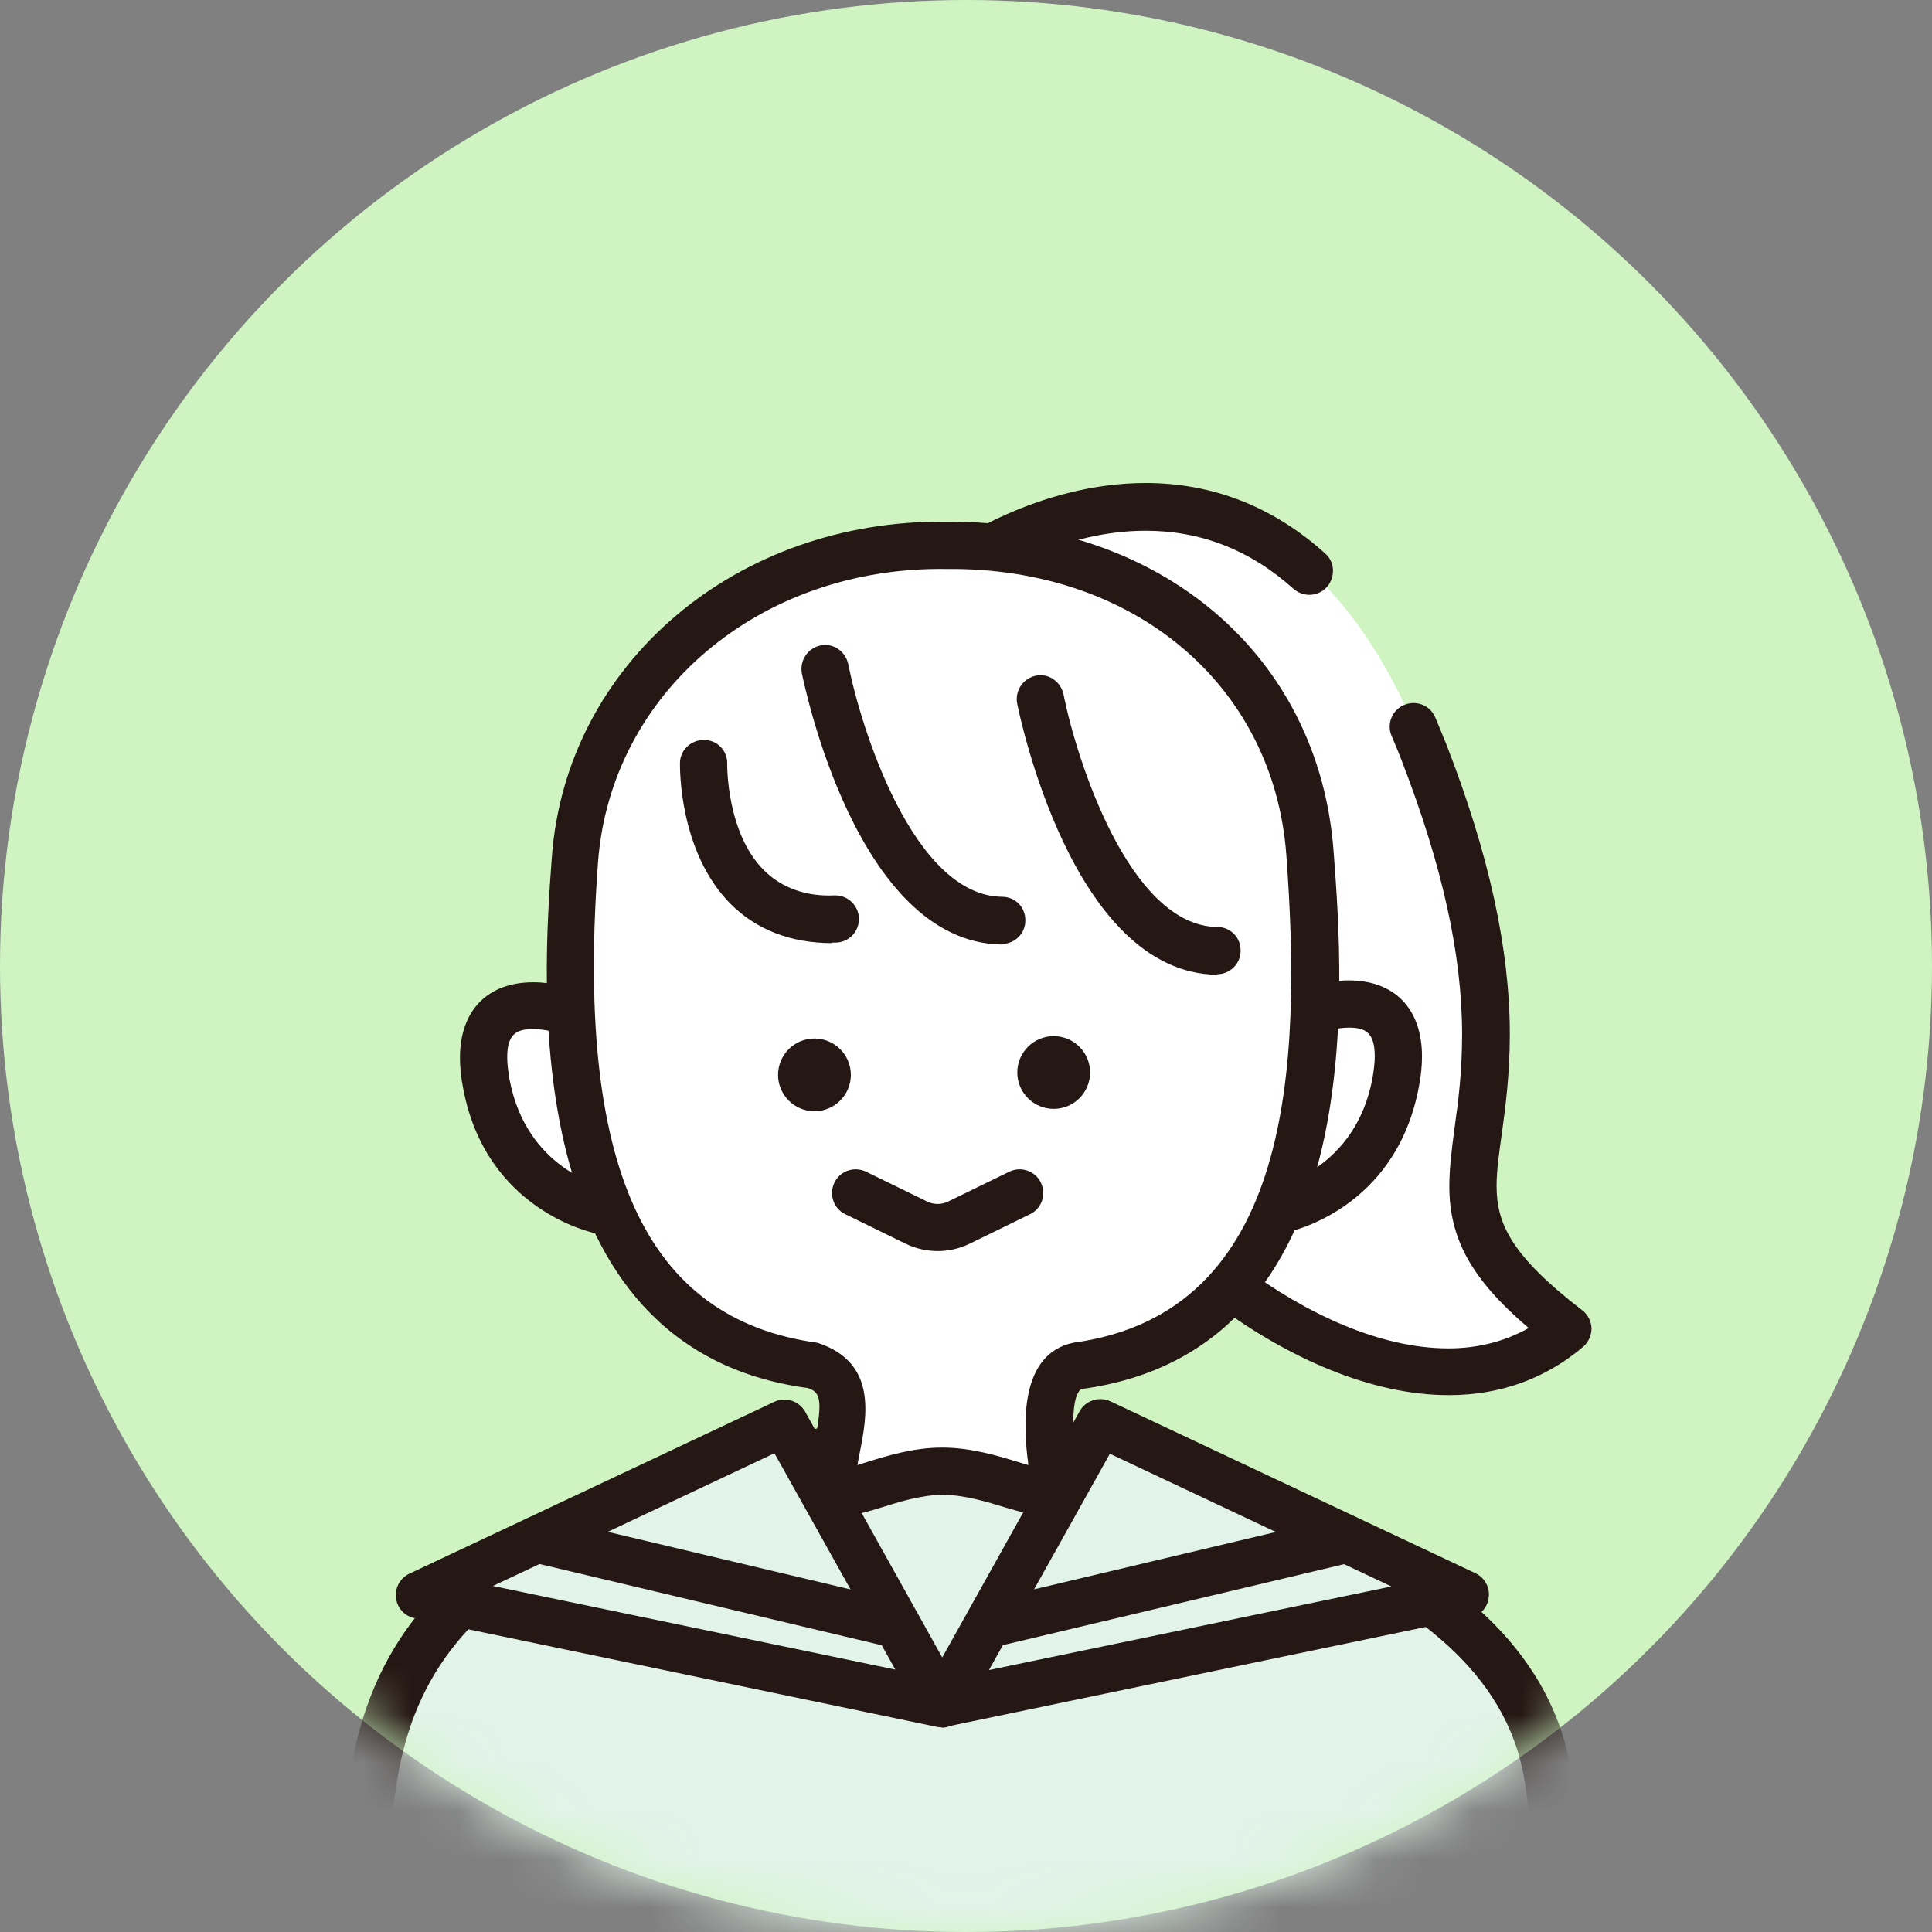
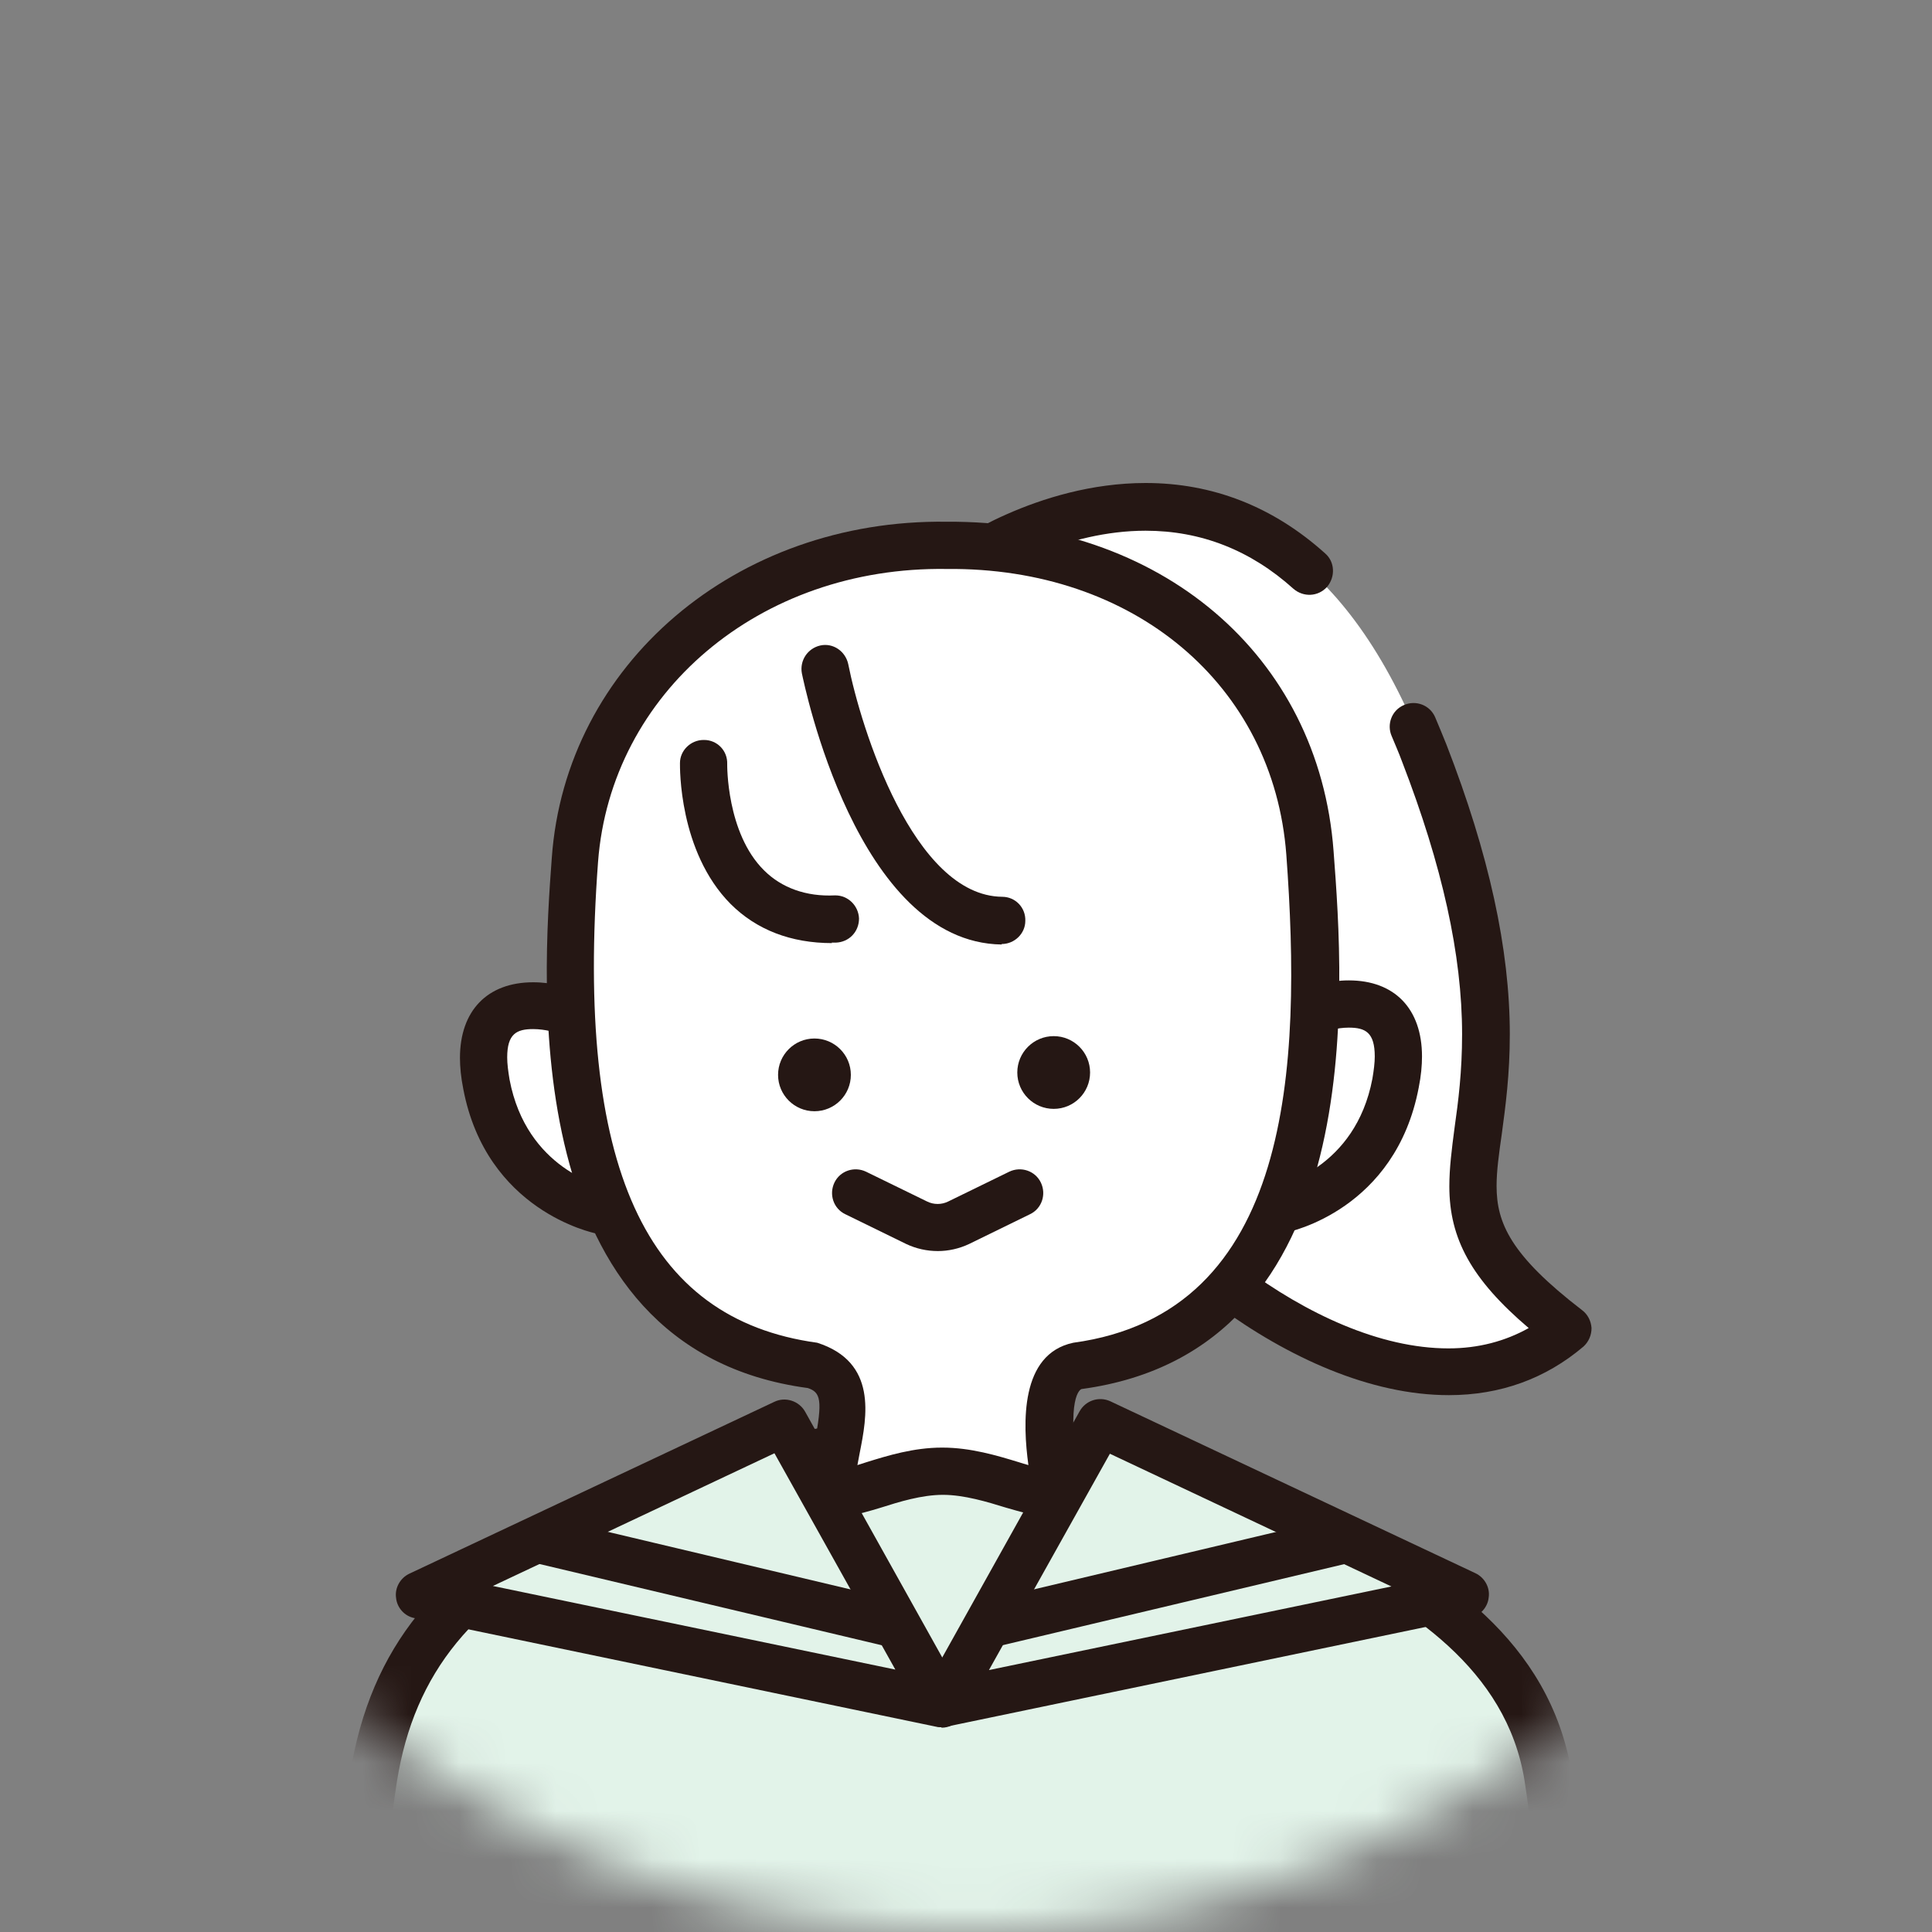
<svg xmlns="http://www.w3.org/2000/svg" width="40" height="40" viewBox="0 0 40 40" fill="none">
  <rect x="0" y="0" width="40" height="40" fill="#808080" stroke="none" />
-   <circle cx="20" cy="20" r="20" fill="#CFF4C2" />
  <mask id="mask0_17864_12528" style="mask-type:alpha" maskUnits="userSpaceOnUse" x="0" y="0" width="40" height="40">
    <circle cx="20" cy="20" r="20" fill="#F7F7F7" />
  </mask>
  <g mask="url(#mask0_17864_12528)">
    <path d="M19.885 11.731C19.885 11.731 26.232 7.134 29.508 15.584C32.785 24.034 28.178 24.22 32.472 27.506C29.303 30.225 23.875 26.098 22.437 23.281C21 20.465 17.322 17.462 19.875 11.731H19.885Z" fill="white" />
    <path d="M29.997 28.885C26.741 28.885 23.151 25.746 22.007 23.506C21.724 22.939 21.332 22.362 20.922 21.746C19.797 20.054 18.516 18.137 18.516 15.506C18.516 14.225 18.819 12.924 19.435 11.536C19.474 11.457 19.523 11.389 19.591 11.34C19.67 11.281 21.469 10 23.719 10C25.107 10 26.359 10.489 27.435 11.457C27.64 11.633 27.65 11.946 27.474 12.152C27.288 12.357 26.985 12.367 26.78 12.191C25.89 11.389 24.863 10.988 23.719 10.988C22.076 10.988 20.657 11.829 20.266 12.073C19.738 13.286 19.484 14.421 19.484 15.516C19.484 17.843 20.677 19.633 21.724 21.208C22.154 21.853 22.555 22.46 22.868 23.066C23.875 25.042 27.151 27.917 29.988 27.917C30.604 27.917 31.161 27.77 31.65 27.496C30.467 26.489 30.007 25.648 30.007 24.562C30.007 24.181 30.056 23.799 30.115 23.35C30.193 22.802 30.271 22.186 30.271 21.413C30.271 19.77 29.86 17.922 29.029 15.77C28.961 15.584 28.882 15.408 28.814 15.242C28.706 14.998 28.814 14.704 29.068 14.597C29.313 14.489 29.606 14.597 29.714 14.851C29.792 15.037 29.87 15.223 29.948 15.418C30.829 17.687 31.259 19.653 31.259 21.413C31.259 22.244 31.171 22.9 31.093 23.477C31.034 23.887 30.985 24.24 30.985 24.553C30.985 25.325 31.279 25.99 32.755 27.125C32.873 27.213 32.941 27.35 32.951 27.496C32.951 27.643 32.892 27.78 32.785 27.878C32.002 28.543 31.063 28.885 29.997 28.885Z" fill="#251714" />
    <path d="M11.687 20.914C11.687 20.914 9.653 20.22 10.083 22.45C10.514 24.68 12.45 25.061 12.45 25.061" fill="white" />
    <path d="M12.448 25.54C12.448 25.54 12.389 25.54 12.35 25.54C12.262 25.521 10.071 25.061 9.592 22.548C9.543 22.303 9.523 22.088 9.523 21.902C9.523 20.924 10.091 20.337 11.039 20.337C11.45 20.337 11.802 20.455 11.841 20.465C12.096 20.553 12.232 20.826 12.145 21.081C12.056 21.335 11.783 21.472 11.528 21.384C11.528 21.384 11.294 21.306 11.039 21.306C10.697 21.306 10.501 21.403 10.501 21.892C10.501 22.029 10.521 22.176 10.55 22.352C10.902 24.21 12.467 24.562 12.536 24.572C12.8 24.631 12.966 24.885 12.917 25.149C12.868 25.384 12.673 25.54 12.438 25.54H12.448Z" fill="#251714" />
    <path d="M27.286 20.885C27.286 20.885 29.32 20.191 28.89 22.421C28.47 24.641 26.523 25.032 26.523 25.032" fill="white" />
    <path d="M26.527 25.521C26.302 25.521 26.096 25.355 26.048 25.13C25.999 24.866 26.165 24.611 26.429 24.553C26.488 24.543 28.062 24.191 28.414 22.333C28.444 22.157 28.463 22 28.463 21.873C28.463 21.374 28.268 21.276 27.925 21.276C27.671 21.276 27.446 21.355 27.436 21.355C27.172 21.443 26.898 21.296 26.82 21.042C26.732 20.787 26.869 20.514 27.123 20.425C27.163 20.416 27.515 20.298 27.925 20.298C28.874 20.298 29.441 20.885 29.441 21.873C29.441 22.059 29.422 22.274 29.373 22.518C28.893 25.042 26.713 25.501 26.615 25.521C26.585 25.521 26.546 25.521 26.517 25.521H26.527Z" fill="#251714" />
    <path d="M32.044 36.787C31.643 34.323 29.638 32.944 27.438 31.868C25.237 30.792 22.342 29.824 19.995 29.775C19.995 29.775 19.917 29.775 19.878 29.775C19.839 29.775 19.8 29.775 19.761 29.775C17.413 29.843 14.166 30.518 11.985 31.555C9.472 32.748 8.113 34.342 7.712 36.807C7.301 39.359 7.536 41.521 7.536 41.521H32.21C32.21 41.521 32.445 39.359 32.034 36.807L32.044 36.787Z" fill="#E2F3E9" />
    <path d="M32.229 41.99H7.554C7.3 41.99 7.095 41.804 7.065 41.55C7.065 41.462 6.831 39.291 7.251 36.709C7.672 34.117 9.07 32.386 11.799 31.095C13.902 30.098 17.119 29.364 19.672 29.286C19.711 29.286 19.75 29.276 19.779 29.276L19.897 29.765V29.286C19.897 29.286 19.975 29.286 20.024 29.306C22.567 29.355 25.647 30.44 27.672 31.438C29.833 32.504 32.092 33.961 32.542 36.719C32.963 39.301 32.738 41.472 32.728 41.56C32.699 41.804 32.493 42 32.239 42L32.229 41.99ZM8.004 41.012H31.77C31.809 40.269 31.848 38.655 31.564 36.865C31.192 34.548 29.158 33.257 27.222 32.308C25.285 31.359 22.371 30.323 19.985 30.264C19.965 30.264 19.936 30.264 19.916 30.264C19.897 30.264 19.877 30.264 19.877 30.264C19.877 30.264 19.818 30.264 19.789 30.264C17.383 30.323 14.205 31.046 12.219 31.985C9.813 33.12 8.581 34.626 8.219 36.875C7.936 38.665 7.965 40.279 8.014 41.022L8.004 41.012Z" fill="#251714" />
    <path d="M21.841 30.636C21.694 29.736 21.567 28.435 22.33 28.279C27.298 27.604 27.445 22.01 27.122 17.658C26.848 13.941 23.787 11.252 19.591 11.291C15.396 11.252 12.168 14.098 11.895 17.804C11.572 22.157 11.885 27.594 16.853 28.279C17.831 28.602 17.293 29.726 17.215 30.636C17.156 31.311 18.32 30.46 19.513 30.46C20.706 30.46 21.939 31.32 21.831 30.636H21.841Z" fill="white" />
    <path d="M21.644 31.389C21.409 31.389 21.135 31.301 20.823 31.213C20.441 31.095 19.962 30.949 19.522 30.949C19.082 30.949 18.612 31.095 18.241 31.213C17.722 31.369 17.311 31.496 16.979 31.232C16.871 31.144 16.705 30.949 16.744 30.587C16.764 30.362 16.813 30.117 16.862 29.883C17.038 28.983 16.989 28.826 16.725 28.738C10.671 27.927 11.238 20.279 11.424 17.765C11.707 13.755 15.238 10.743 19.6 10.802C24.02 10.773 27.307 13.56 27.61 17.619C27.825 20.445 28.382 27.946 22.397 28.758C22.368 28.758 22.064 28.915 22.329 30.558C22.387 30.929 22.221 31.134 22.123 31.223C21.986 31.34 21.83 31.389 21.654 31.389H21.644ZM19.512 29.971C20.099 29.971 20.646 30.137 21.096 30.274C21.155 30.294 21.223 30.313 21.292 30.333C21.174 29.472 21.116 28.034 22.221 27.8C26.759 27.183 26.954 22.078 26.632 17.697C26.368 14.176 23.473 11.741 19.6 11.78C15.717 11.721 12.646 14.352 12.382 17.844C11.913 24.142 13.351 27.311 16.92 27.8C18.172 28.201 17.947 29.335 17.8 30.078C17.781 30.166 17.771 30.245 17.752 30.333C17.81 30.313 17.879 30.294 17.937 30.274C18.378 30.137 18.915 29.971 19.502 29.971H19.512Z" fill="#251714" />
    <path d="M25.197 19.692C22.556 19.653 21.539 14.47 21.539 14.47L25.197 19.692Z" fill="white" />
-     <path d="M25.196 20.181C22.194 20.142 21.108 14.792 21.059 14.567C21.01 14.303 21.177 14.049 21.441 13.99C21.705 13.932 21.959 14.108 22.018 14.372C22.282 15.702 23.377 19.174 25.206 19.193C25.48 19.193 25.695 19.418 25.685 19.692C25.685 19.956 25.46 20.171 25.196 20.171V20.181Z" fill="#251714" />
-     <path d="M20.736 19.066C18.095 19.027 17.078 13.844 17.078 13.844L20.736 19.066Z" fill="white" />
    <path d="M20.739 19.555C17.737 19.516 16.651 14.166 16.602 13.941C16.553 13.677 16.72 13.423 16.984 13.364C17.248 13.306 17.502 13.482 17.561 13.746C17.825 15.076 18.91 18.548 20.749 18.567C21.023 18.567 21.238 18.792 21.228 19.066C21.228 19.33 21.003 19.545 20.739 19.545V19.555Z" fill="#251714" />
    <path d="M16.862 23.007C17.278 23.007 17.616 22.67 17.616 22.254C17.616 21.838 17.278 21.501 16.862 21.501C16.447 21.501 16.109 21.838 16.109 22.254C16.109 22.67 16.447 23.007 16.862 23.007Z" fill="#251714" />
    <path d="M21.816 22.958C22.232 22.958 22.569 22.621 22.569 22.205C22.569 21.789 22.232 21.452 21.816 21.452C21.4 21.452 21.062 21.789 21.062 22.205C21.062 22.621 21.4 22.958 21.816 22.958Z" fill="#251714" />
    <path d="M14.567 15.799C14.567 15.799 14.488 19.085 17.295 19.027L14.567 15.799Z" fill="white" />
    <path d="M17.227 19.526C16.377 19.526 15.663 19.252 15.125 18.714C14.049 17.628 14.078 15.878 14.078 15.799C14.078 15.535 14.303 15.32 14.567 15.32H14.577C14.851 15.32 15.066 15.545 15.056 15.819C15.056 15.829 15.037 17.247 15.819 18.02C16.181 18.381 16.689 18.567 17.286 18.538H17.296C17.56 18.538 17.775 18.753 17.785 19.017C17.785 19.291 17.579 19.506 17.306 19.516C17.276 19.516 17.247 19.516 17.218 19.516L17.227 19.526Z" fill="#251714" />
    <path d="M17.727 24.689L18.988 25.306C19.262 25.442 19.585 25.442 19.859 25.306L21.12 24.689" fill="white" />
    <path d="M19.418 25.902C19.193 25.902 18.968 25.853 18.763 25.756L17.501 25.139C17.256 25.022 17.159 24.729 17.276 24.484C17.393 24.24 17.687 24.142 17.931 24.259L19.193 24.875C19.33 24.944 19.496 24.944 19.633 24.875L20.895 24.259C21.139 24.142 21.433 24.24 21.55 24.484C21.667 24.729 21.57 25.022 21.325 25.139L20.063 25.756C19.858 25.853 19.633 25.902 19.418 25.902Z" fill="#251714" />
    <path d="M19.527 35.272L22.784 29.452L30.344 33.022L19.527 35.272Z" fill="#E2F3E9" />
    <path d="M19.526 35.76C19.37 35.76 19.223 35.692 19.135 35.565C19.018 35.408 19.008 35.203 19.106 35.037L22.353 29.218C22.48 28.993 22.754 28.905 22.988 29.012L30.548 32.572C30.734 32.66 30.852 32.865 30.822 33.071C30.803 33.276 30.646 33.452 30.441 33.492L19.634 35.741C19.634 35.741 19.565 35.751 19.536 35.751L19.526 35.76ZM22.979 30.098L20.475 34.577L28.808 32.846L22.979 30.098Z" fill="#251714" />
    <path d="M19.485 35.272L16.228 29.452L8.668 33.022L19.485 35.272Z" fill="#E2F3E9" />
    <path d="M19.486 35.76C19.486 35.76 19.417 35.76 19.388 35.751L8.581 33.501C8.376 33.462 8.219 33.286 8.2 33.081C8.17 32.875 8.288 32.67 8.474 32.582L16.034 29.022C16.259 28.914 16.542 29.002 16.669 29.227L19.916 35.047C20.014 35.213 19.994 35.418 19.887 35.575C19.789 35.702 19.642 35.77 19.496 35.77L19.486 35.76ZM10.205 32.836L18.537 34.567L16.034 30.088L10.205 32.836Z" fill="#251714" />
-     <path d="M18.478 34.098C18.478 34.098 18.4 34.098 18.361 34.088L11.026 32.347C10.762 32.289 10.595 32.025 10.664 31.761C10.723 31.496 10.996 31.33 11.251 31.399L18.586 33.139C18.85 33.198 19.016 33.462 18.948 33.726C18.899 33.951 18.693 34.098 18.468 34.098H18.478Z" fill="#251714" />
+     <path d="M18.478 34.098C18.478 34.098 18.4 34.098 18.361 34.088L11.026 32.347C10.723 31.496 10.996 31.33 11.251 31.399L18.586 33.139C18.85 33.198 19.016 33.462 18.948 33.726C18.899 33.951 18.693 34.098 18.468 34.098H18.478Z" fill="#251714" />
    <path d="M20.542 34.098C20.317 34.098 20.122 33.951 20.063 33.726C20.004 33.462 20.161 33.198 20.425 33.139L27.76 31.399C28.024 31.33 28.288 31.496 28.347 31.761C28.405 32.025 28.249 32.289 27.985 32.347L20.65 34.088C20.65 34.088 20.572 34.098 20.532 34.098H20.542Z" fill="#251714" />
  </g>
</svg>